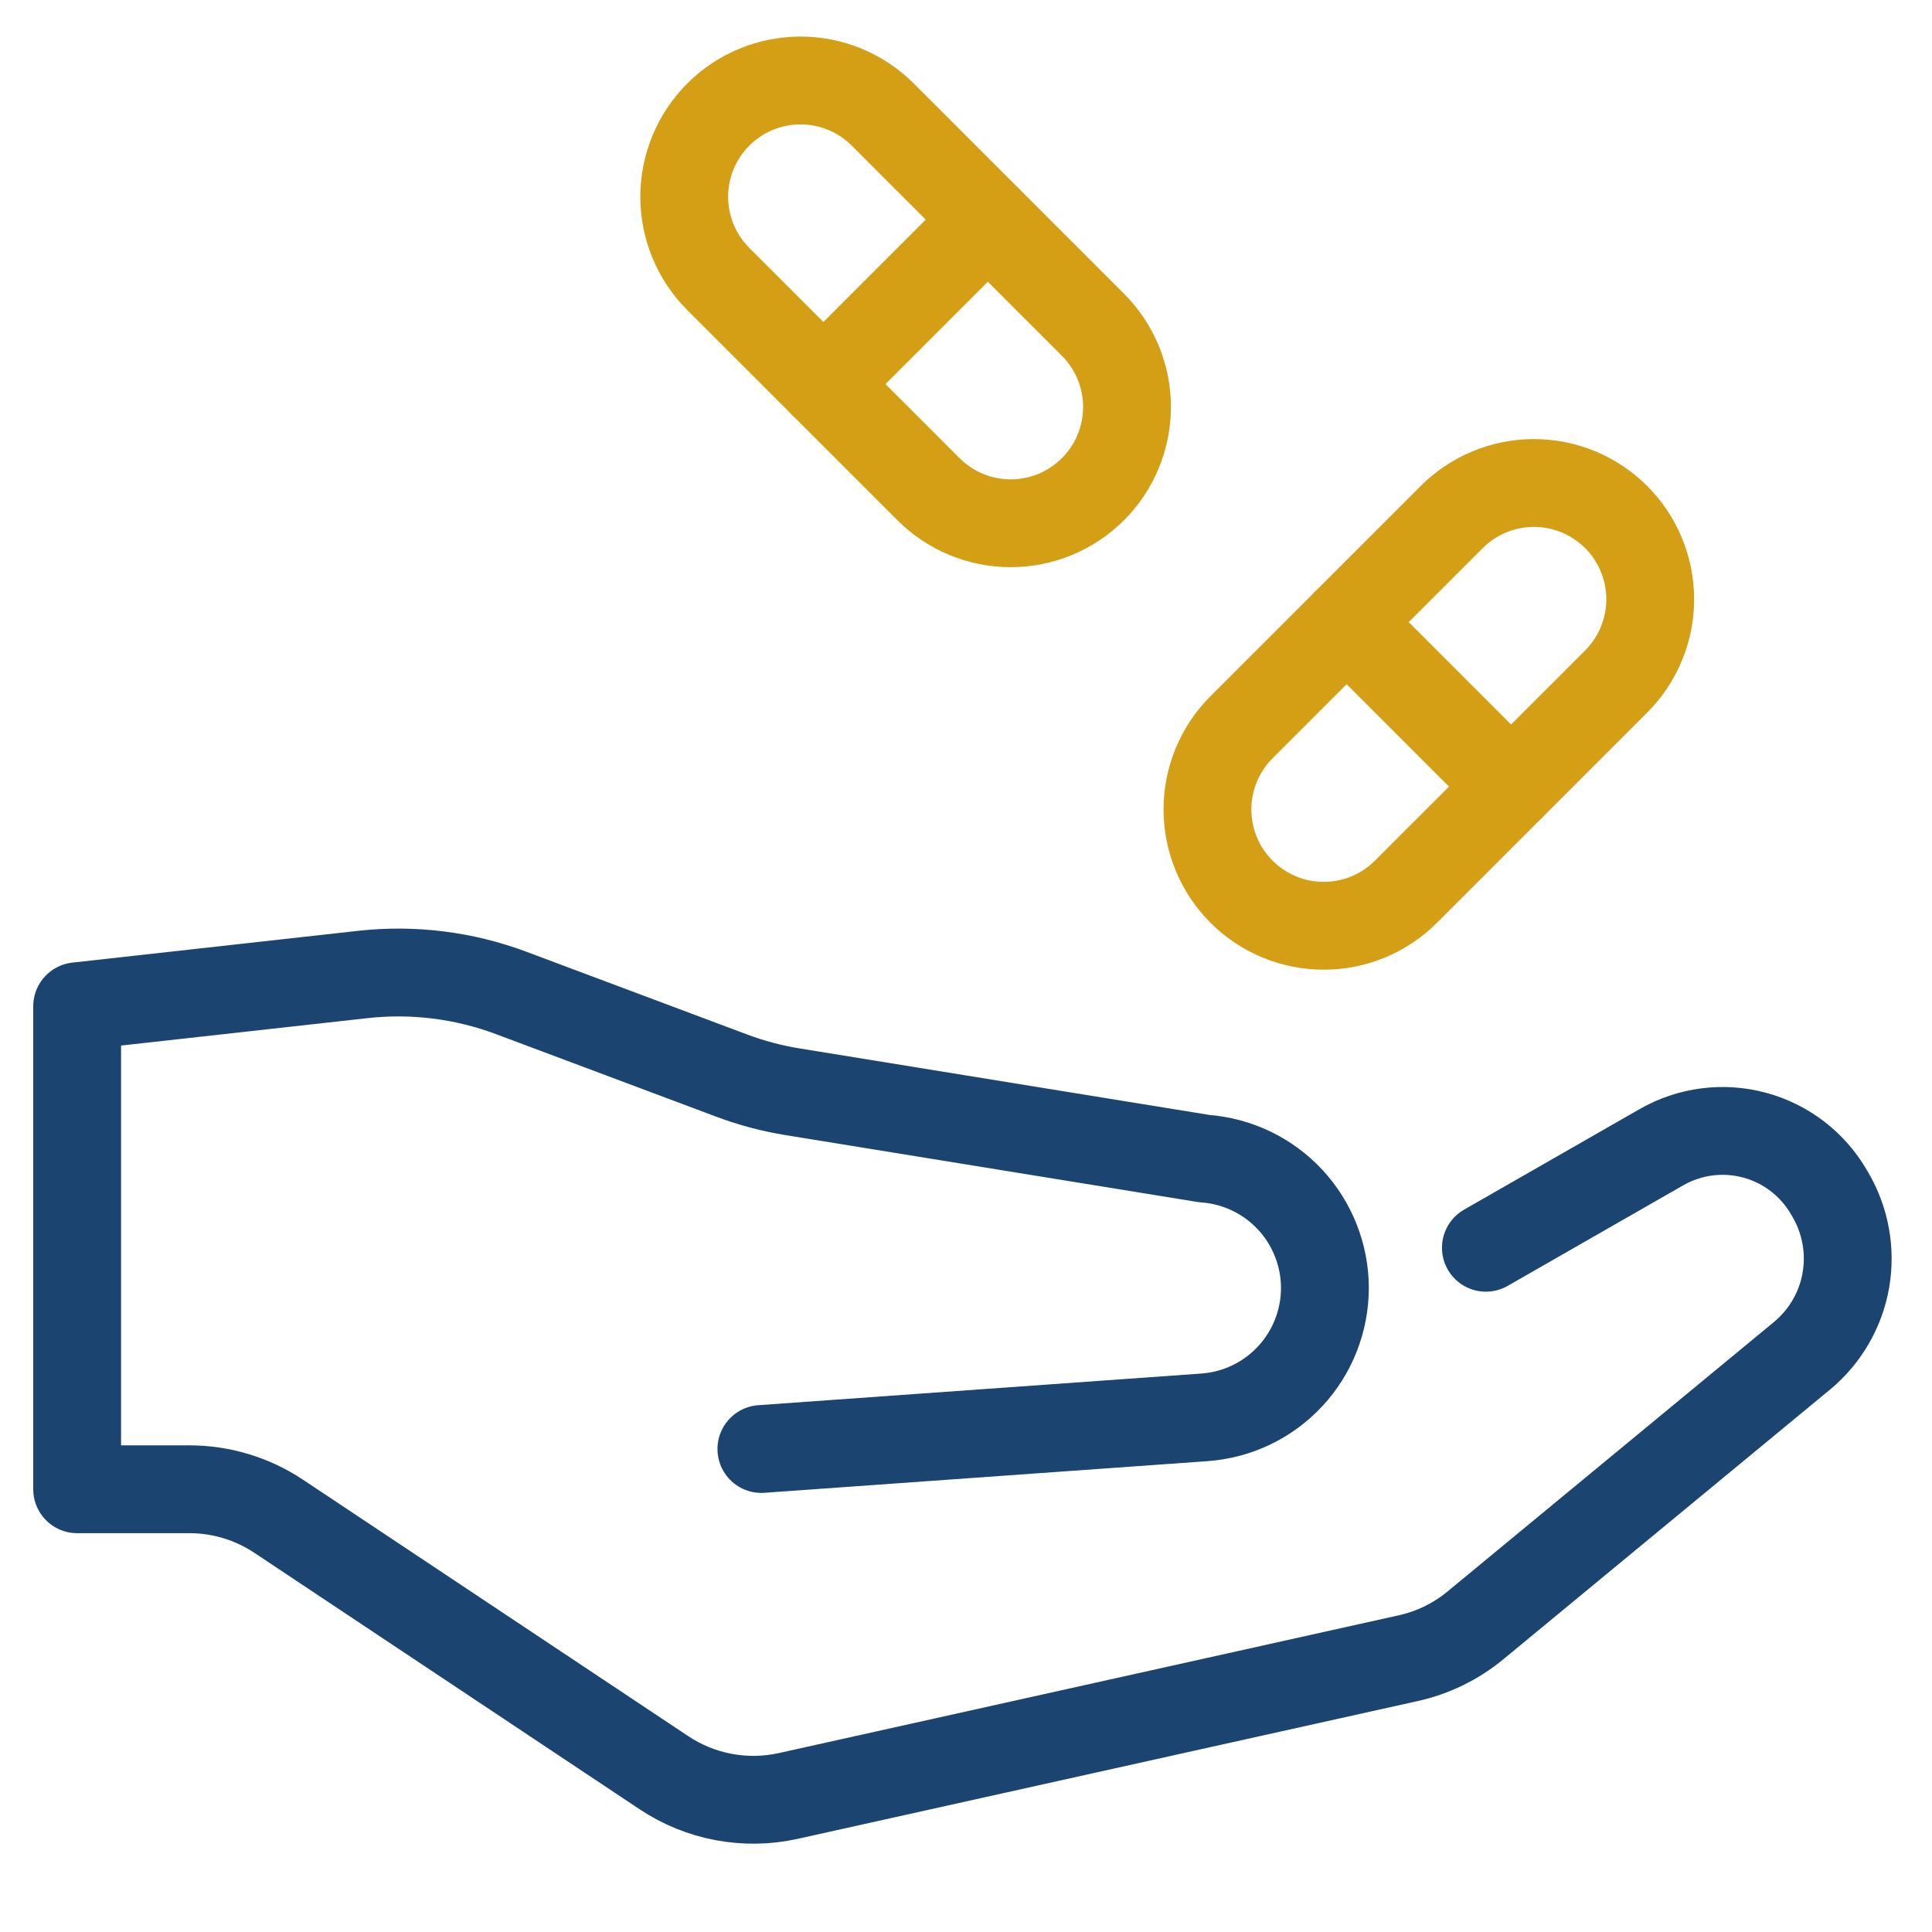
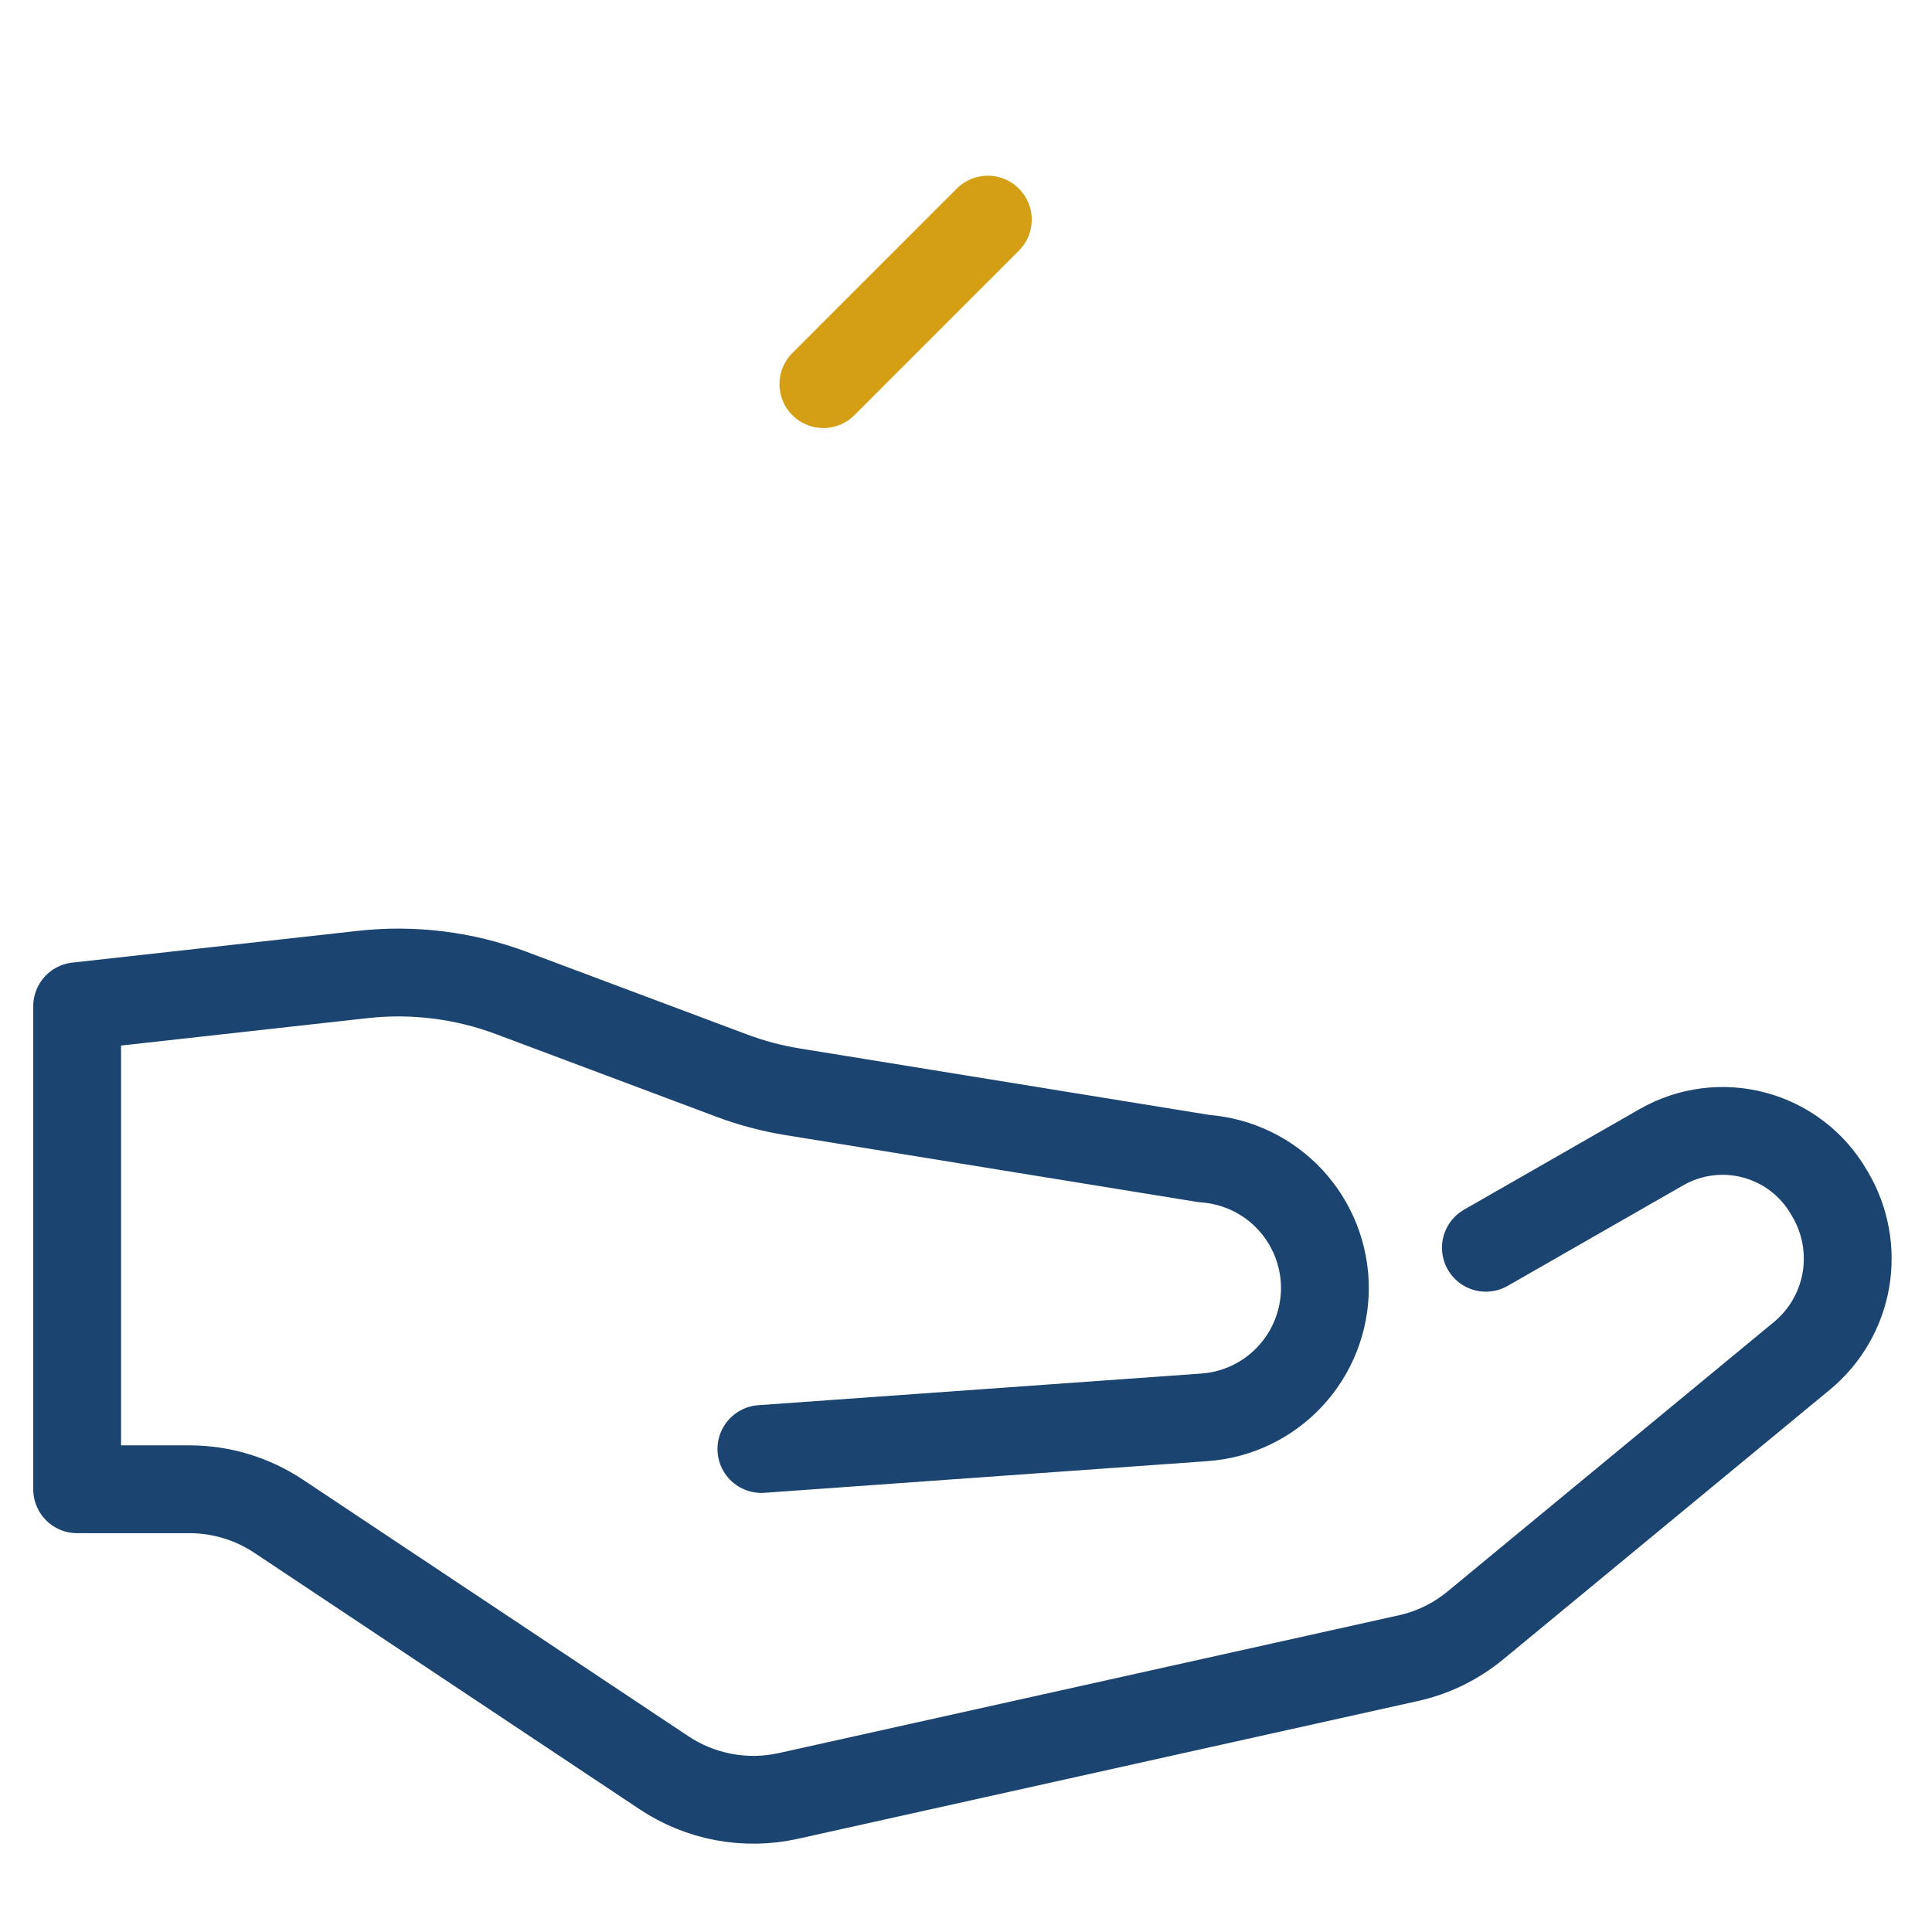
<svg xmlns="http://www.w3.org/2000/svg" width="44" height="44" viewBox="0 0 44 44" fill="none">
  <path d="M33.84 28.417L37.841 26.125C38.483 25.758 39.244 25.66 39.958 25.852C40.672 26.044 41.281 26.511 41.652 27.151L41.685 27.207C42.03 27.796 42.155 28.487 42.038 29.159C41.92 29.83 41.568 30.438 41.043 30.874L33.603 37.016C33.158 37.384 32.631 37.641 32.067 37.765L17.951 40.902C17.468 41.009 16.968 41.017 16.482 40.926C15.996 40.835 15.533 40.647 15.122 40.373L6.348 34.533C5.745 34.131 5.037 33.917 4.313 33.917H1.757V22.917L8.265 22.193C9.411 22.066 10.57 22.211 11.649 22.616L16.659 24.494C17.112 24.665 17.582 24.789 18.06 24.866L27.432 26.387C28.177 26.441 28.873 26.774 29.382 27.321C29.89 27.868 30.173 28.587 30.174 29.333V29.333C30.173 30.08 29.89 30.799 29.381 31.346C28.873 31.892 28.176 32.226 27.431 32.279L17.34 33" stroke="#1B4470" stroke-width="2" stroke-miterlimit="10" stroke-linecap="round" stroke-linejoin="round" />
-   <path d="M32.02 20.308C31.524 20.805 30.85 21.084 30.148 21.084C29.445 21.084 28.771 20.805 28.275 20.308C27.778 19.811 27.499 19.137 27.499 18.435C27.499 17.733 27.778 17.059 28.275 16.562L33.062 11.775C33.307 11.53 33.599 11.335 33.921 11.201C34.242 11.068 34.587 11 34.934 11C35.282 11 35.627 11.068 35.948 11.201C36.269 11.335 36.561 11.53 36.807 11.775C37.053 12.021 37.248 12.313 37.381 12.635C37.514 12.956 37.583 13.3 37.583 13.648C37.583 13.996 37.514 14.34 37.381 14.662C37.248 14.983 37.053 15.275 36.807 15.521L32.02 20.308Z" stroke="#D49E15" stroke-width="2" stroke-miterlimit="10" stroke-linecap="round" stroke-linejoin="round" />
-   <path d="M30.669 14.169L34.414 17.914" stroke="#D49E15" stroke-width="2" stroke-miterlimit="10" stroke-linecap="round" stroke-linejoin="round" />
-   <path d="M21.146 11.141C21.642 11.638 22.316 11.917 23.018 11.917C23.721 11.917 24.394 11.638 24.891 11.141C25.388 10.644 25.667 9.971 25.667 9.268C25.667 8.566 25.388 7.892 24.891 7.396L20.104 2.609C19.608 2.112 18.934 1.833 18.232 1.833C17.529 1.833 16.855 2.112 16.359 2.609C15.862 3.105 15.583 3.779 15.583 4.481C15.583 5.184 15.862 5.858 16.359 6.354L21.146 11.141Z" stroke="#D49E15" stroke-width="2" stroke-miterlimit="10" stroke-linecap="round" stroke-linejoin="round" />
  <path d="M22.497 5.002L18.752 8.748" stroke="#D49E15" stroke-width="2" stroke-miterlimit="10" stroke-linecap="round" stroke-linejoin="round" />
</svg>